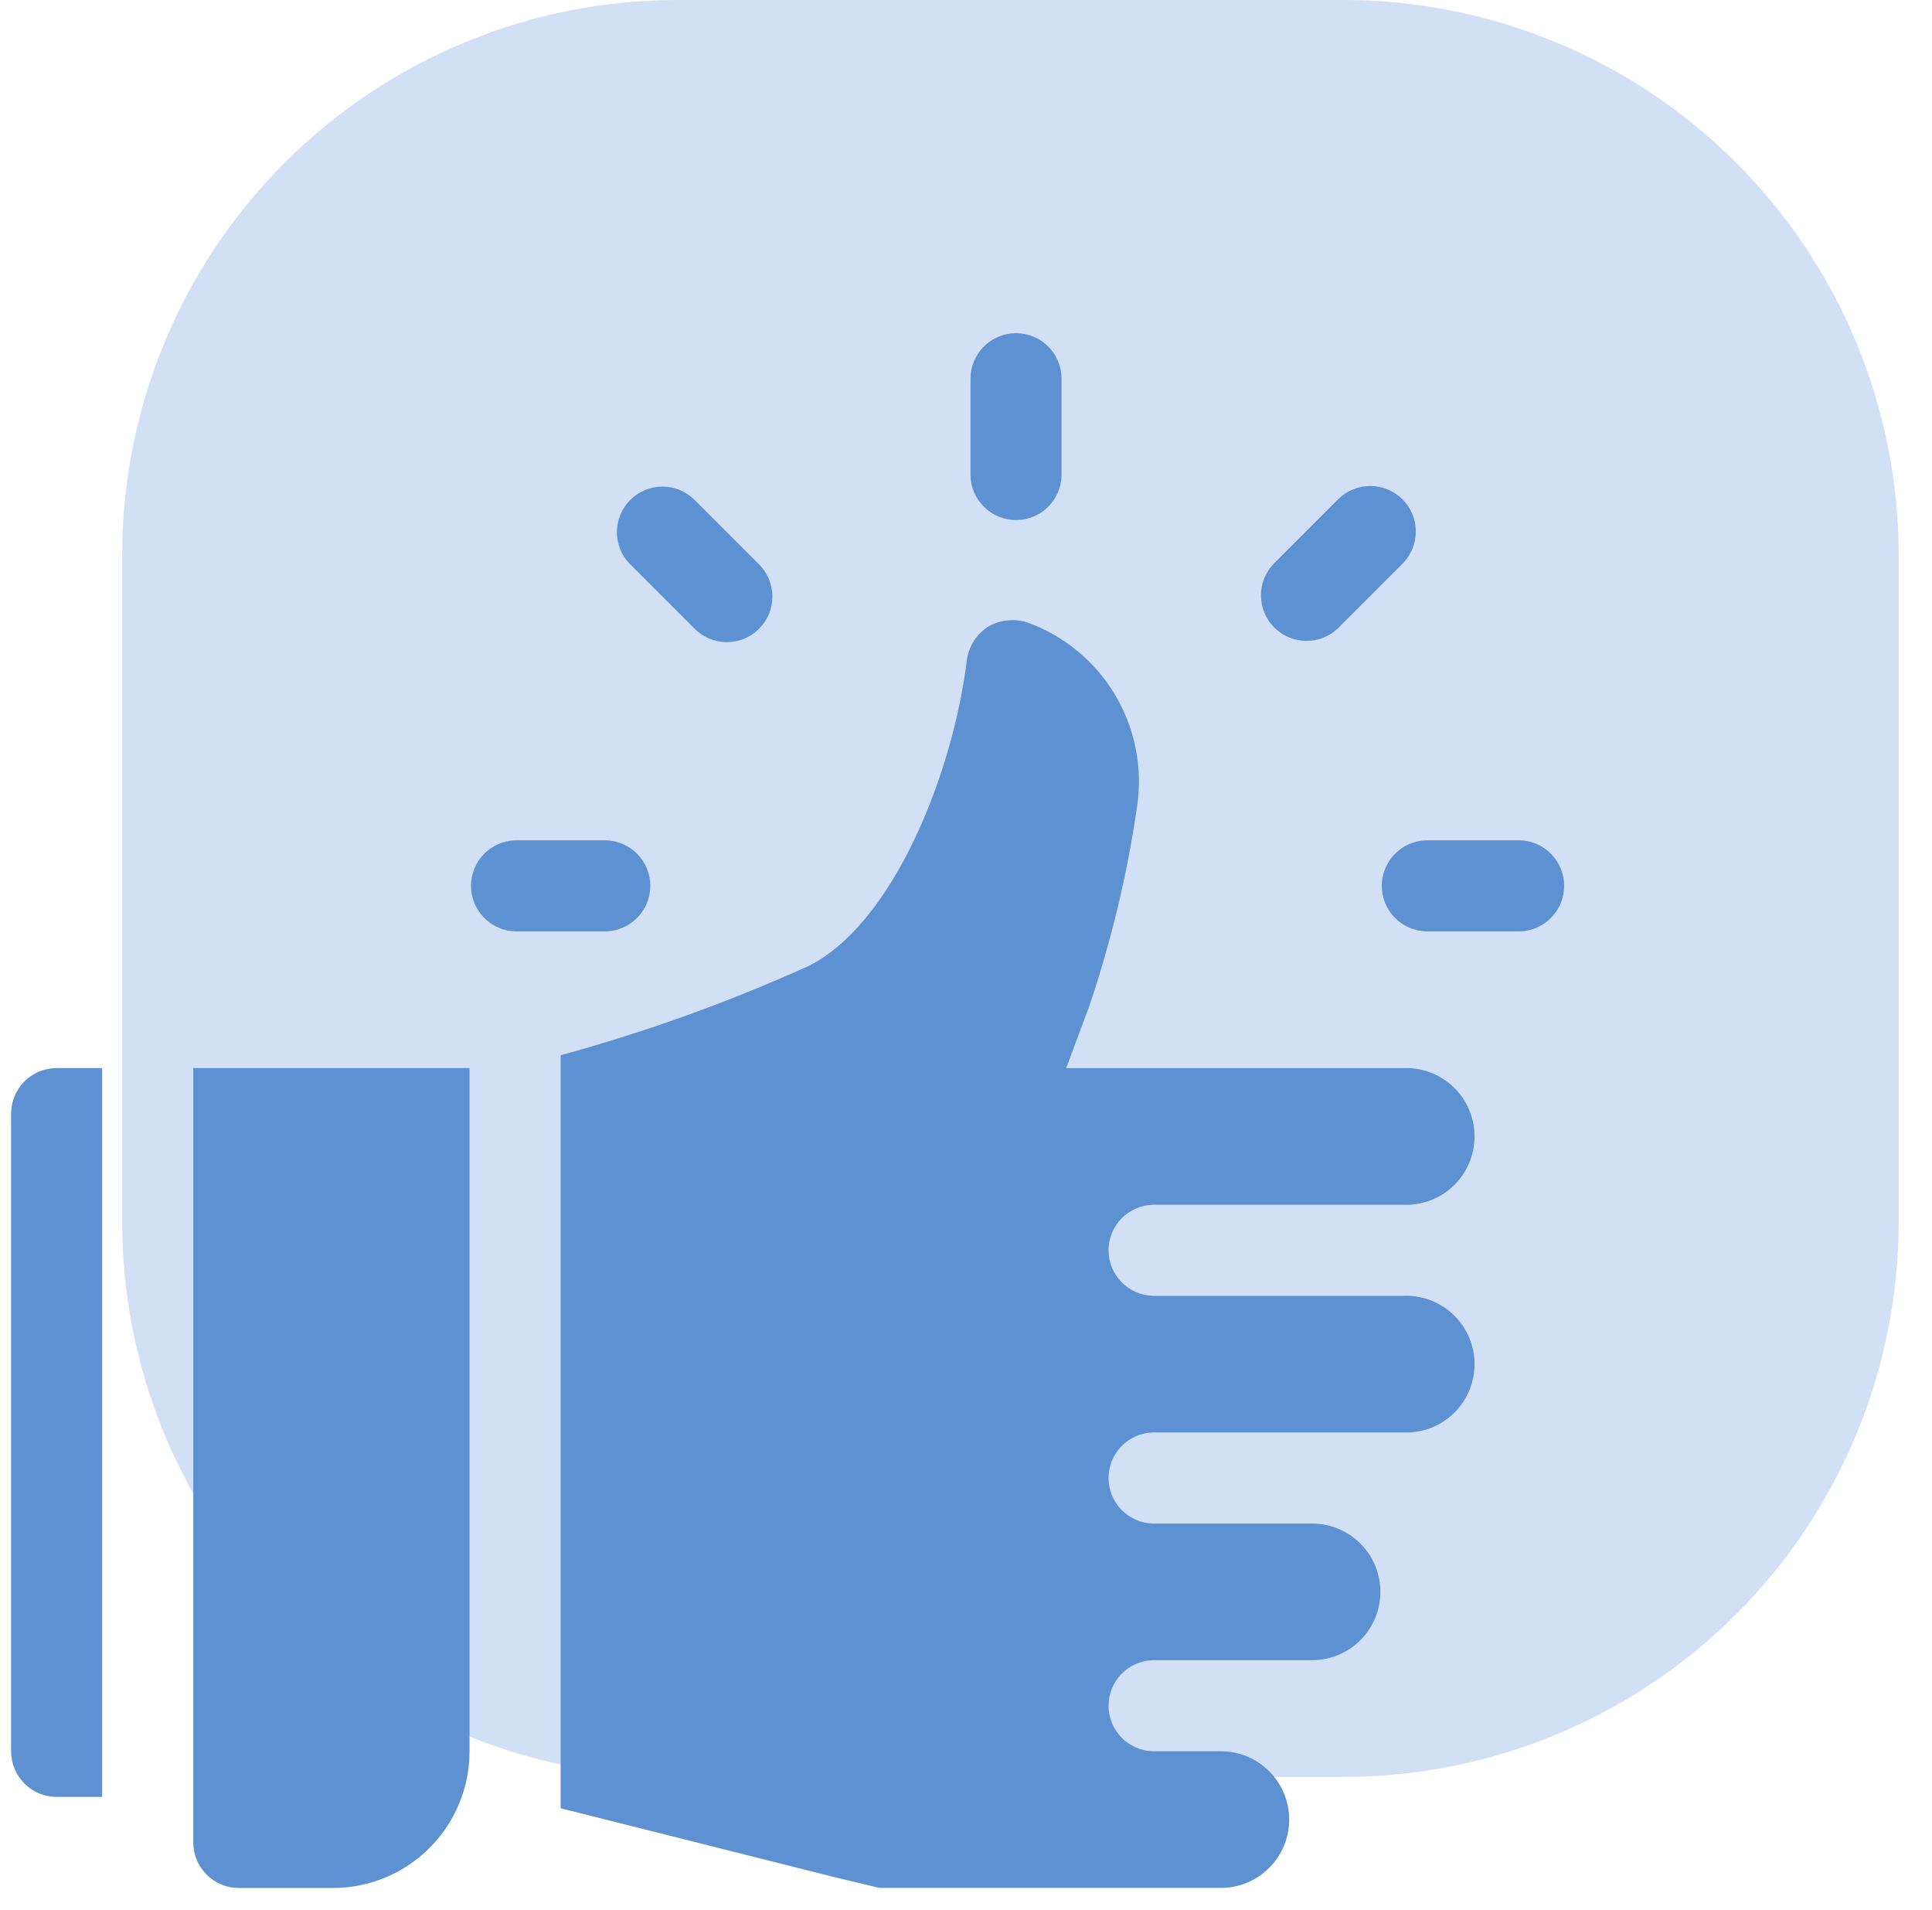
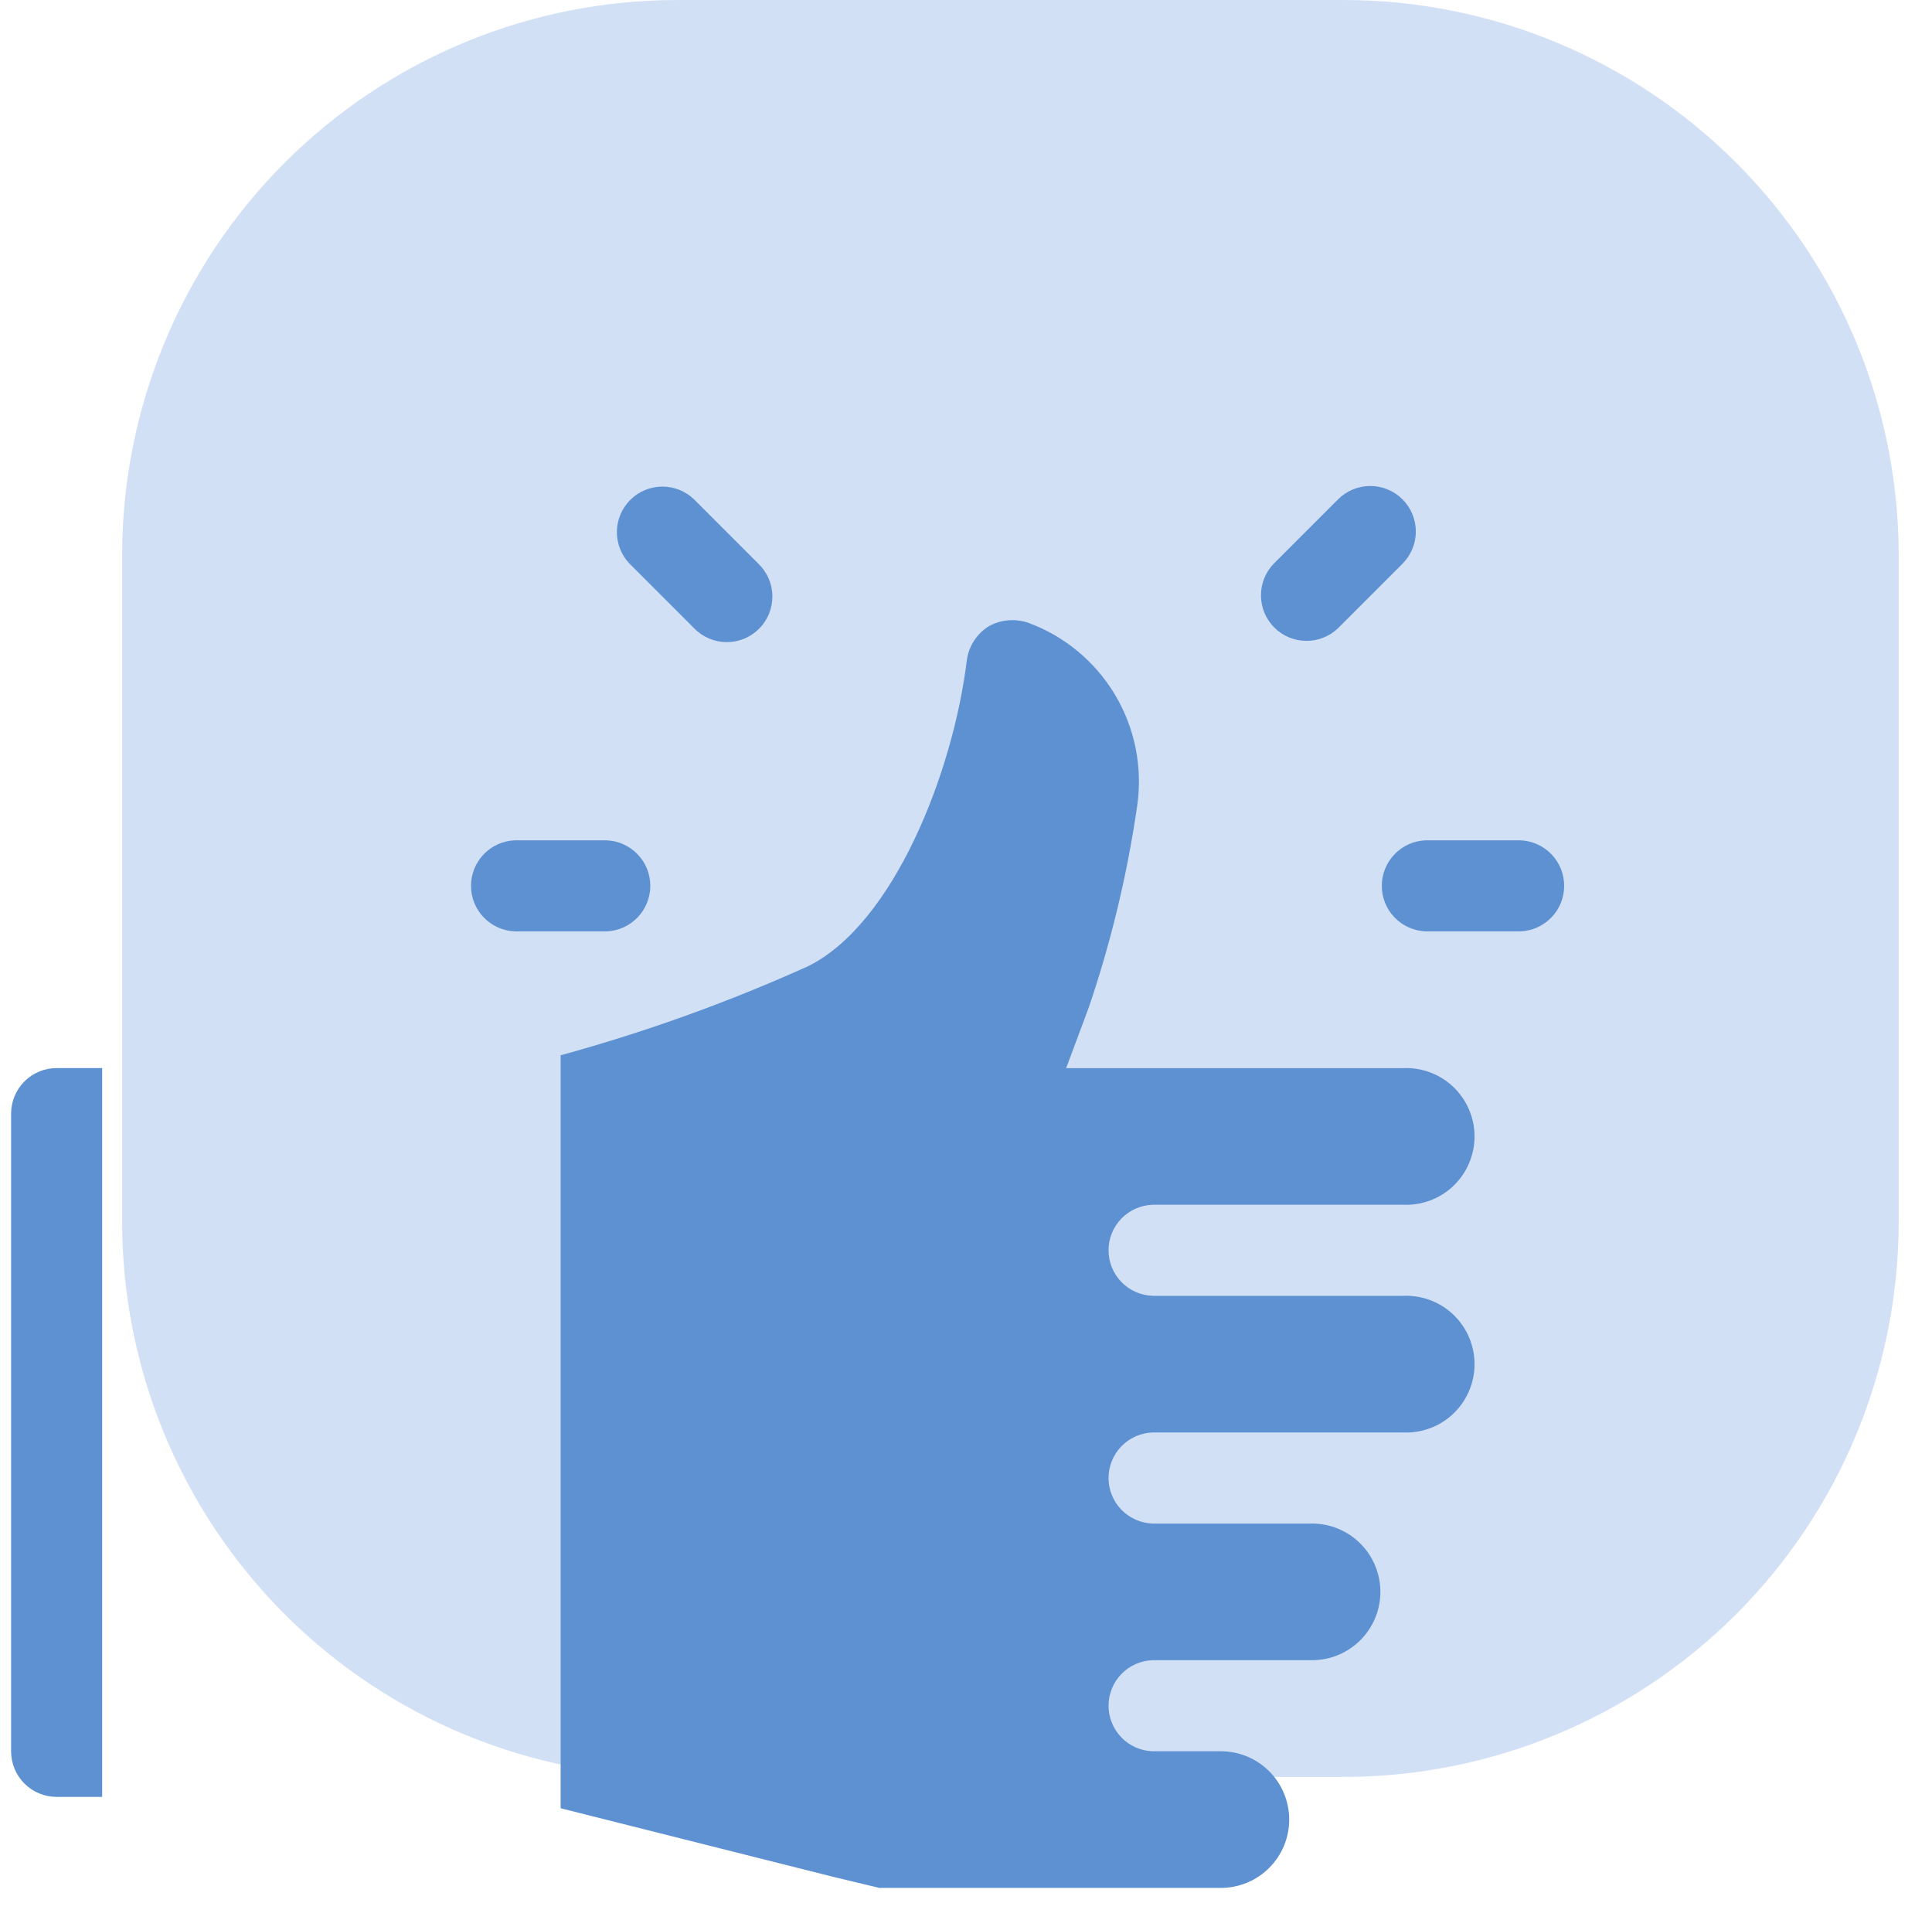
<svg xmlns="http://www.w3.org/2000/svg" width="87" height="86" viewBox="0 0 87 86" fill="none">
  <path d="M30.5 0H60.5C67.13 0 73.489 2.634 78.178 7.322C82.866 12.011 85.5 18.37 85.5 25V55C85.5 61.63 82.866 67.989 78.178 72.678C73.489 77.366 67.13 80 60.5 80H30.5C23.87 80 17.511 77.366 12.822 72.678C8.134 67.989 5.5 61.63 5.5 55L5.5 25C5.5 18.37 8.134 12.011 12.822 7.322C17.511 2.634 23.87 0 30.5 0V0Z" fill="#D2E0F6" />
-   <path d="M8.703 48.086V82.949C8.703 83.218 8.756 83.485 8.859 83.734C8.962 83.983 9.113 84.209 9.304 84.399C9.494 84.59 9.72 84.741 9.969 84.844C10.218 84.947 10.485 85 10.754 85H14.992C16.623 85 18.188 84.352 19.342 83.198C20.496 82.044 21.144 80.48 21.144 78.848V48.086H8.703Z" fill="#5D91D1" />
-   <path d="M45.754 15C45.484 15 45.218 15.053 44.969 15.156C44.72 15.259 44.494 15.41 44.303 15.6C44.113 15.791 43.962 16.017 43.859 16.266C43.756 16.515 43.703 16.782 43.703 17.051V21.426C43.719 21.959 43.943 22.464 44.325 22.835C44.708 23.206 45.22 23.413 45.753 23.413C46.286 23.413 46.798 23.206 47.18 22.835C47.563 22.464 47.786 21.959 47.803 21.426V17.051C47.803 16.782 47.75 16.515 47.647 16.266C47.544 16.018 47.393 15.792 47.203 15.601C47.013 15.411 46.787 15.26 46.538 15.156C46.29 15.053 46.023 15 45.754 15Z" fill="#5D91D1" />
  <path d="M34.152 25.38L31.252 22.48C30.865 22.108 30.347 21.902 29.81 21.907C29.273 21.913 28.76 22.128 28.38 22.508C28 22.888 27.785 23.401 27.779 23.938C27.774 24.475 27.98 24.993 28.352 25.38L31.252 28.28C31.441 28.477 31.667 28.633 31.918 28.741C32.168 28.849 32.438 28.907 32.71 28.909C32.983 28.912 33.254 28.86 33.506 28.757C33.758 28.654 33.988 28.501 34.181 28.308C34.373 28.116 34.526 27.886 34.629 27.634C34.732 27.381 34.784 27.111 34.781 26.838C34.779 26.566 34.721 26.296 34.614 26.046C34.505 25.795 34.349 25.569 34.152 25.38Z" fill="#5D91D1" />
  <path d="M27.297 37.832H23.197C22.664 37.849 22.159 38.072 21.788 38.455C21.417 38.837 21.21 39.349 21.21 39.882C21.21 40.415 21.417 40.927 21.788 41.309C22.159 41.692 22.664 41.915 23.197 41.932H27.297C27.829 41.915 28.335 41.692 28.706 41.309C29.076 40.927 29.284 40.415 29.284 39.882C29.284 39.349 29.076 38.837 28.706 38.455C28.335 38.072 27.829 37.849 27.297 37.832Z" fill="#5D91D1" />
-   <path d="M68.449 37.832H64.211C63.678 37.849 63.173 38.072 62.802 38.455C62.431 38.837 62.224 39.349 62.224 39.882C62.224 40.415 62.431 40.927 62.802 41.309C63.173 41.692 63.678 41.915 64.211 41.932H68.449C68.982 41.915 69.487 41.692 69.858 41.309C70.229 40.927 70.436 40.415 70.436 39.882C70.436 39.349 70.229 38.837 69.858 38.455C69.487 38.072 68.982 37.849 68.449 37.832Z" fill="#5D91D1" />
+   <path d="M68.449 37.832H64.211C63.678 37.849 63.173 38.072 62.802 38.455C62.431 38.837 62.224 39.349 62.224 39.882C62.224 40.415 62.431 40.927 62.802 41.309C63.173 41.692 63.678 41.915 64.211 41.932H68.449C68.982 41.915 69.487 41.692 69.858 41.309C70.229 40.927 70.436 40.415 70.436 39.882C70.436 39.349 70.229 38.837 69.858 38.455C69.487 38.072 68.982 37.849 68.449 37.832" fill="#5D91D1" />
  <path d="M63.155 22.481C62.965 22.29 62.739 22.139 62.49 22.036C62.241 21.933 61.974 21.88 61.705 21.88C61.436 21.88 61.169 21.933 60.92 22.036C60.671 22.139 60.445 22.29 60.255 22.481L57.355 25.381C56.983 25.768 56.777 26.285 56.782 26.823C56.788 27.36 57.003 27.873 57.383 28.253C57.763 28.633 58.276 28.848 58.813 28.853C59.35 28.859 59.868 28.653 60.255 28.281L63.155 25.381C63.345 25.19 63.496 24.964 63.6 24.715C63.703 24.467 63.756 24.2 63.756 23.931C63.756 23.661 63.703 23.395 63.6 23.146C63.496 22.897 63.345 22.671 63.155 22.481Z" fill="#5D91D1" />
  <path d="M63.185 58.34H51.906C51.373 58.323 50.868 58.1 50.497 57.717C50.127 57.335 49.919 56.823 49.919 56.29C49.919 55.757 50.127 55.245 50.497 54.862C50.868 54.48 51.373 54.257 51.906 54.24H63.185C63.6 54.258 64.015 54.192 64.404 54.046C64.794 53.9 65.149 53.676 65.45 53.389C65.75 53.101 65.989 52.756 66.152 52.373C66.316 51.991 66.4 51.58 66.4 51.164C66.4 50.748 66.316 50.337 66.152 49.954C65.989 49.572 65.75 49.227 65.45 48.939C65.149 48.652 64.794 48.428 64.404 48.282C64.015 48.136 63.6 48.07 63.185 48.088H48.01L49.035 45.34C50.036 42.392 50.764 39.357 51.209 36.276C51.46 34.546 51.107 32.782 50.211 31.28C49.315 29.779 47.929 28.632 46.287 28.032C45.998 27.936 45.691 27.901 45.388 27.929C45.084 27.958 44.79 28.048 44.523 28.196C44.258 28.362 44.033 28.584 43.863 28.846C43.693 29.108 43.582 29.404 43.539 29.714C42.924 34.759 40.258 41.568 36.402 43.495C32.794 45.122 29.064 46.464 25.246 47.51V81.41L37.546 84.504L39.597 84.996H54.978C55.794 84.996 56.576 84.672 57.153 84.095C57.73 83.518 58.054 82.736 58.054 81.92C58.054 81.104 57.73 80.322 57.153 79.745C56.576 79.168 55.794 78.844 54.978 78.844H51.906C51.373 78.827 50.868 78.604 50.497 78.221C50.127 77.839 49.919 77.327 49.919 76.794C49.919 76.261 50.127 75.749 50.497 75.366C50.868 74.984 51.373 74.76 51.906 74.744H59.084C59.9 74.744 60.682 74.42 61.259 73.843C61.836 73.266 62.16 72.484 62.16 71.668C62.16 70.852 61.836 70.07 61.259 69.493C60.682 68.916 59.9 68.592 59.084 68.592H51.906C51.373 68.575 50.868 68.352 50.497 67.969C50.127 67.587 49.919 67.075 49.919 66.542C49.919 66.009 50.127 65.497 50.497 65.114C50.868 64.732 51.373 64.508 51.906 64.492H63.185C63.6 64.51 64.015 64.444 64.404 64.298C64.794 64.152 65.149 63.928 65.45 63.641C65.75 63.353 65.989 63.008 66.152 62.626C66.316 62.243 66.4 61.832 66.4 61.416C66.4 61 66.316 60.589 66.152 60.206C65.989 59.824 65.75 59.479 65.45 59.191C65.149 58.904 64.794 58.68 64.404 58.534C64.015 58.388 63.6 58.322 63.185 58.34Z" fill="#5D91D1" />
  <path d="M2.551 48.086C2.282 48.086 2.015 48.139 1.766 48.242C1.517 48.345 1.291 48.496 1.1 48.686C0.91 48.877 0.759 49.103 0.656 49.352C0.553 49.601 0.5 49.868 0.5 50.137V78.848C0.5 79.117 0.553 79.384 0.656 79.633C0.759 79.882 0.91 80.108 1.1 80.299C1.291 80.489 1.517 80.64 1.766 80.743C2.015 80.846 2.282 80.899 2.551 80.899H4.6V48.086H2.551Z" fill="#5D91D1" />
</svg>